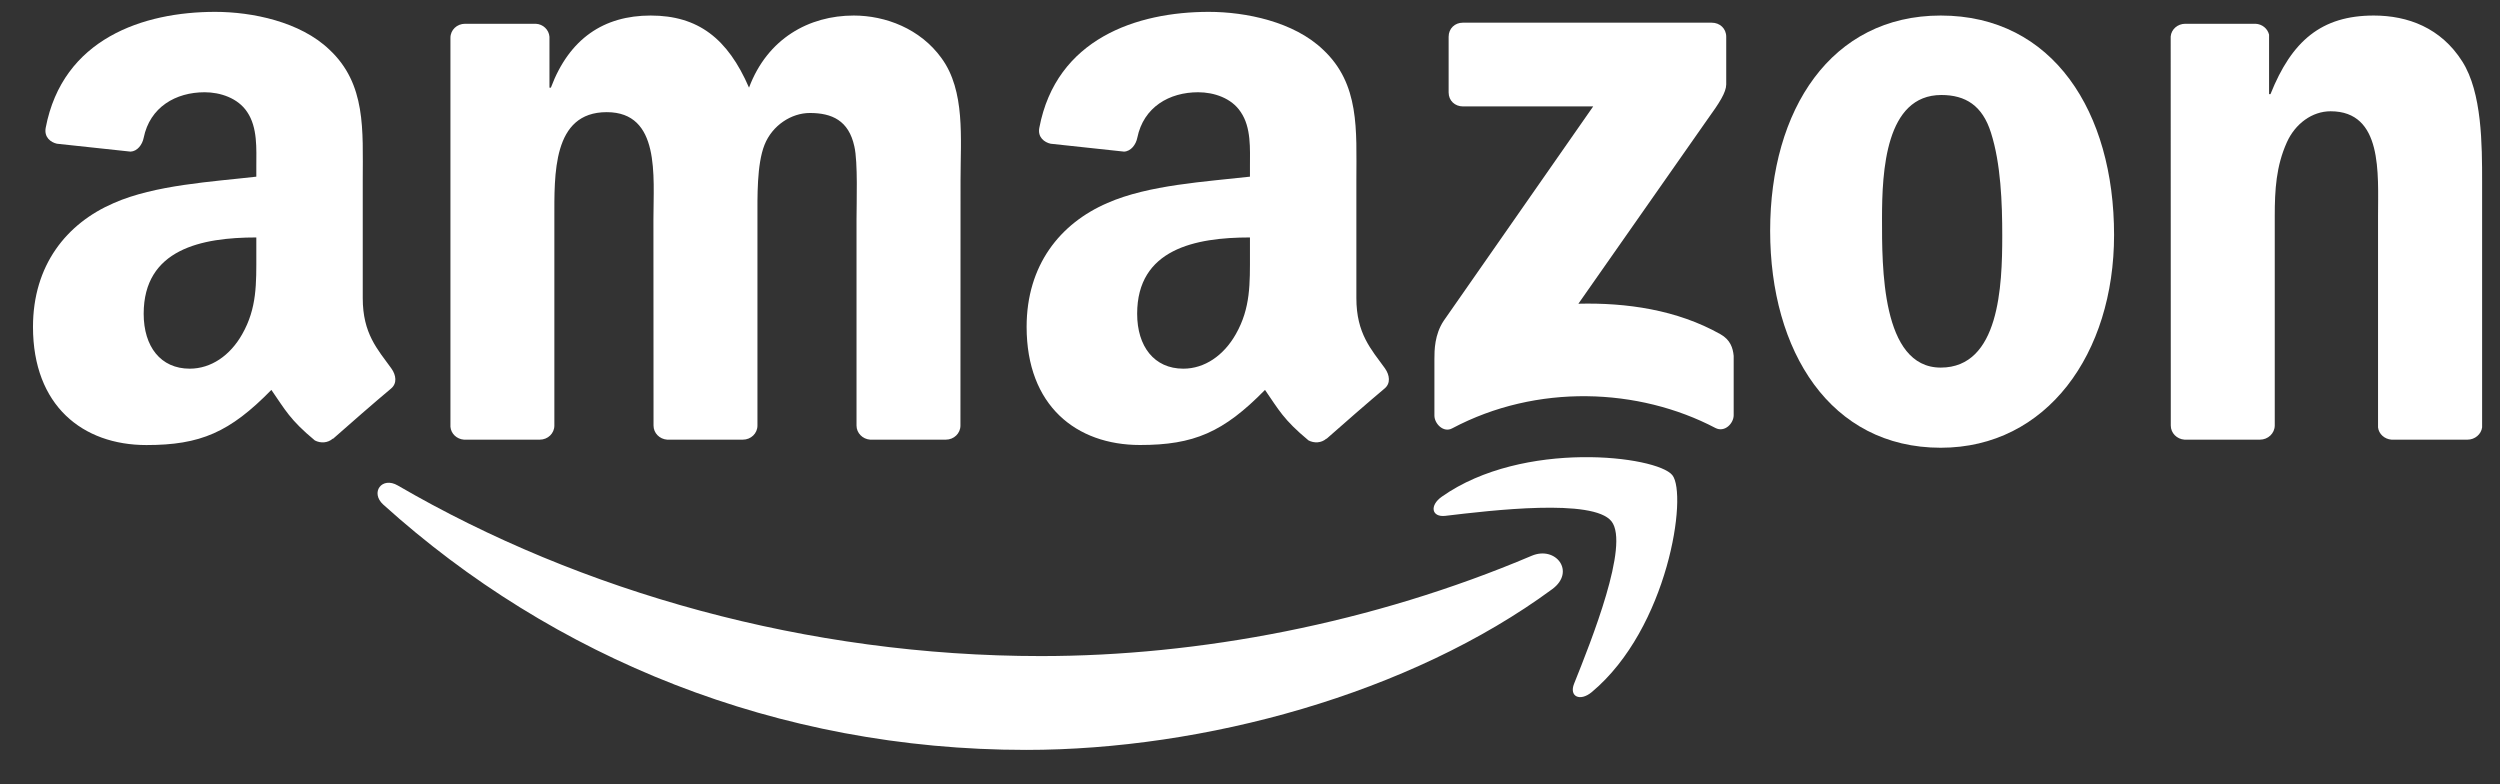
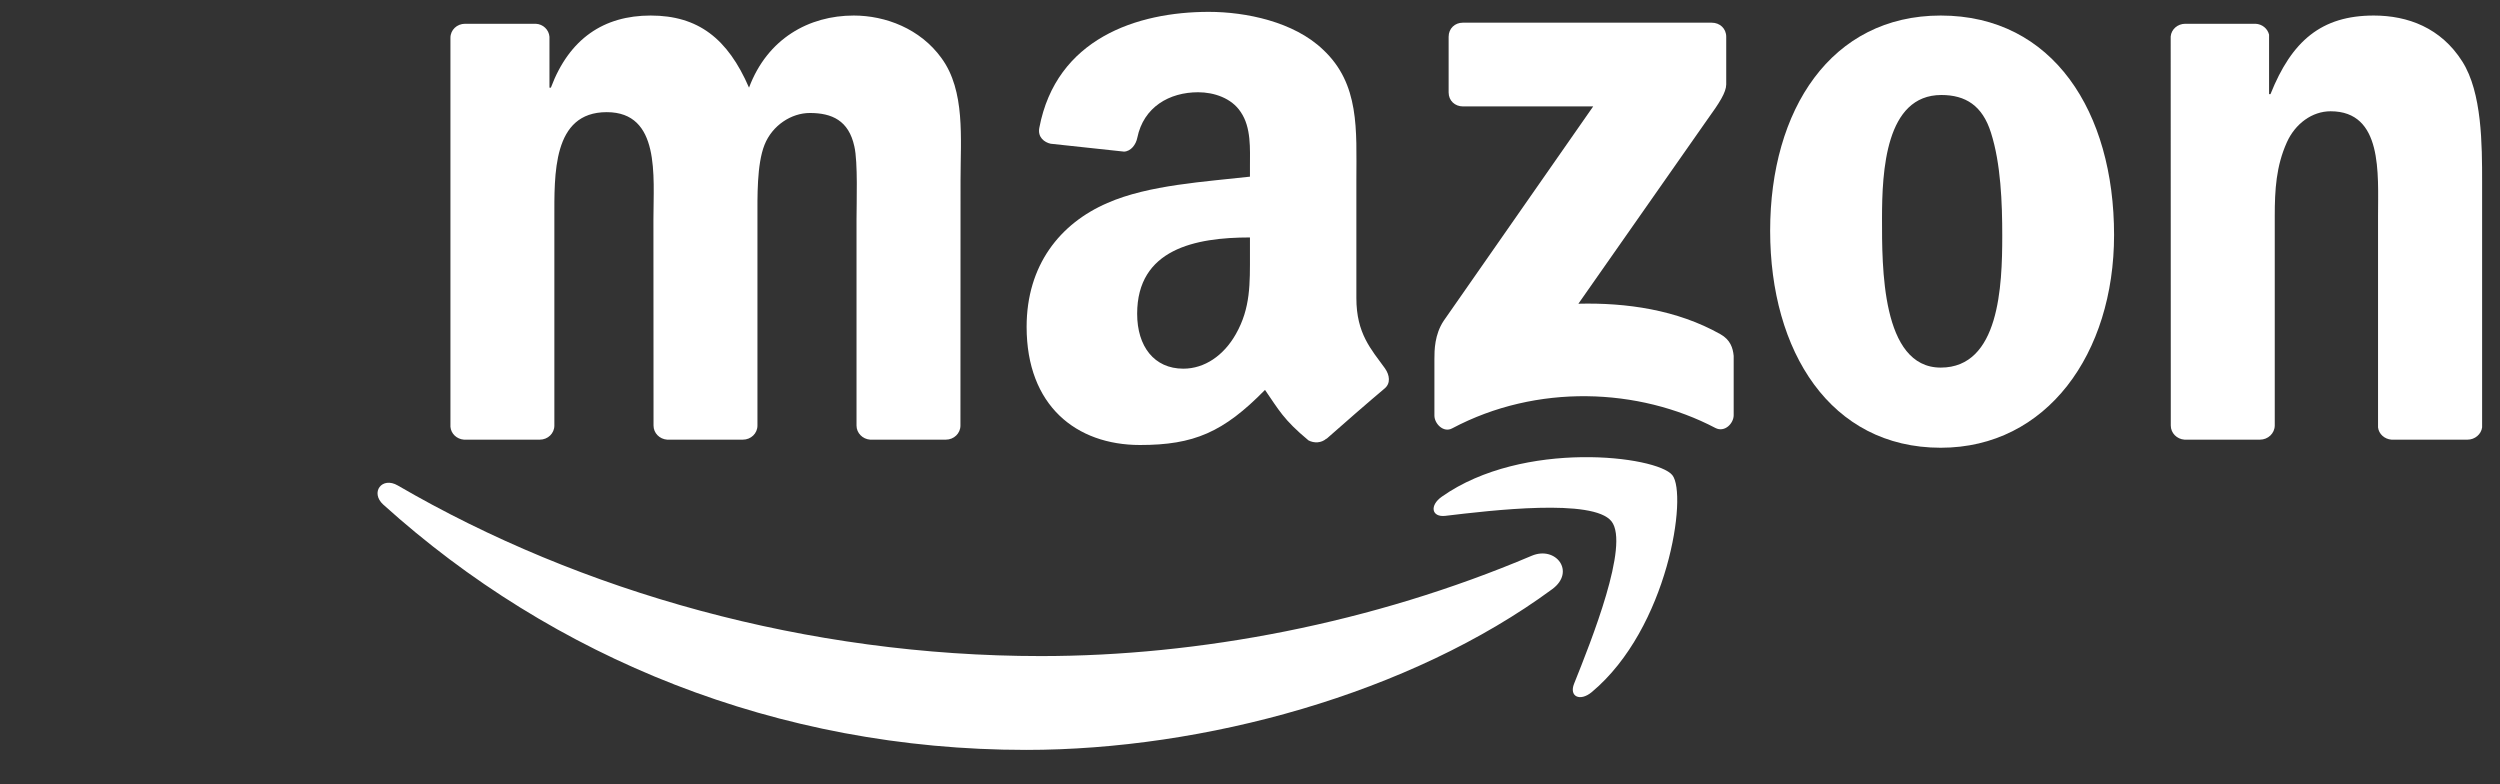
<svg xmlns="http://www.w3.org/2000/svg" width="51" height="16" viewBox="0 0 51 16" fill="none">
  <rect x="0" y="0" width="51" height="16" fill="#333333" stroke="none" />
  <path fill-rule="evenodd" clip-rule="evenodd" d="M31.668 12.017C28.764 14.157 24.556 15.298 20.933 15.298C15.852 15.298 11.279 13.419 7.819 10.294C7.547 10.048 7.79 9.713 8.117 9.905C11.851 12.077 16.468 13.384 21.237 13.384C24.454 13.384 27.992 12.719 31.246 11.338C31.737 11.129 32.148 11.66 31.668 12.017" fill="white" />
  <path fill-rule="evenodd" clip-rule="evenodd" d="M32.875 10.636C32.505 10.162 30.422 10.412 29.487 10.523C29.202 10.557 29.158 10.31 29.415 10.131C31.074 8.963 33.797 9.3 34.115 9.692C34.432 10.085 34.032 12.815 32.473 14.118C32.233 14.318 32.005 14.211 32.112 13.946C32.462 13.072 33.247 11.112 32.875 10.636" fill="white" />
  <path fill-rule="evenodd" clip-rule="evenodd" d="M29.552 1.886V0.75C29.552 0.579 29.682 0.463 29.839 0.463H34.921C35.084 0.463 35.215 0.581 35.215 0.75V1.723C35.213 1.886 35.076 2.099 34.832 2.436L32.199 6.196C33.177 6.172 34.21 6.318 35.097 6.818C35.298 6.931 35.352 7.097 35.367 7.26V8.471C35.367 8.636 35.184 8.83 34.993 8.73C33.429 7.91 31.352 7.821 29.623 8.739C29.447 8.834 29.262 8.643 29.262 8.478V7.327C29.262 7.142 29.265 6.827 29.45 6.546L32.501 2.171H29.845C29.682 2.171 29.552 2.055 29.552 1.886" fill="white" />
  <path fill-rule="evenodd" clip-rule="evenodd" d="M11.011 8.969H9.465C9.317 8.958 9.2 8.847 9.189 8.706V0.77C9.189 0.611 9.322 0.485 9.487 0.485H10.929C11.079 0.491 11.198 0.607 11.209 0.75V1.788H11.238C11.614 0.785 12.321 0.317 13.273 0.317C14.241 0.317 14.846 0.785 15.28 1.788C15.655 0.785 16.505 0.317 17.416 0.317C18.064 0.317 18.773 0.585 19.206 1.185C19.695 1.853 19.595 2.823 19.595 3.673L19.593 8.682C19.593 8.841 19.46 8.969 19.295 8.969H17.751C17.597 8.958 17.473 8.834 17.473 8.682V4.476C17.473 4.141 17.503 3.306 17.429 2.988C17.314 2.455 16.968 2.305 16.52 2.305C16.146 2.305 15.755 2.555 15.596 2.955C15.437 3.356 15.452 4.025 15.452 4.476V8.682C15.452 8.841 15.32 8.969 15.154 8.969H13.61C13.454 8.958 13.332 8.834 13.332 8.682L13.33 4.476C13.33 3.59 13.475 2.288 12.377 2.288C11.266 2.288 11.309 3.558 11.309 4.476V8.682C11.309 8.841 11.177 8.969 11.011 8.969" fill="white" />
  <path fill-rule="evenodd" clip-rule="evenodd" d="M39.591 0.317C41.886 0.317 43.127 2.288 43.127 4.793C43.127 7.214 41.755 9.134 39.591 9.134C37.338 9.134 36.111 7.164 36.111 4.708C36.111 2.238 37.353 0.317 39.591 0.317V0.317ZM39.604 1.938C38.465 1.938 38.393 3.49 38.393 4.458C38.393 5.428 38.377 7.499 39.591 7.499C40.789 7.499 40.846 5.828 40.846 4.811C40.846 4.141 40.818 3.34 40.615 2.705C40.441 2.153 40.096 1.938 39.604 1.938" fill="white" />
  <path fill-rule="evenodd" clip-rule="evenodd" d="M46.102 8.969H44.563C44.408 8.958 44.284 8.834 44.284 8.682L44.282 0.744C44.295 0.598 44.423 0.485 44.58 0.485H46.013C46.148 0.491 46.259 0.583 46.289 0.707V1.92H46.318C46.751 0.835 47.357 0.317 48.425 0.317C49.119 0.317 49.795 0.567 50.23 1.253C50.635 1.888 50.635 2.955 50.635 3.723V8.719C50.617 8.858 50.489 8.969 50.337 8.969H48.786C48.645 8.958 48.527 8.854 48.512 8.719V4.408C48.512 3.54 48.612 2.27 47.544 2.27C47.168 2.27 46.822 2.523 46.651 2.905C46.433 3.39 46.405 3.873 46.405 4.408V8.682C46.403 8.841 46.268 8.969 46.102 8.969" fill="white" />
  <path fill-rule="evenodd" clip-rule="evenodd" d="M25.499 5.179C25.499 5.781 25.515 6.283 25.21 6.818C24.964 7.253 24.573 7.521 24.14 7.521C23.546 7.521 23.198 7.068 23.198 6.401C23.198 5.083 24.379 4.844 25.499 4.844V5.179V5.179ZM27.059 8.948C26.956 9.039 26.809 9.045 26.693 8.984C26.18 8.558 26.087 8.36 25.806 7.954C24.958 8.819 24.355 9.078 23.257 9.078C21.954 9.078 20.943 8.275 20.943 6.668C20.943 5.413 21.622 4.559 22.592 4.141C23.431 3.771 24.603 3.706 25.499 3.604V3.404C25.499 3.036 25.528 2.601 25.31 2.284C25.123 1.999 24.762 1.882 24.442 1.882C23.853 1.882 23.329 2.184 23.201 2.81C23.174 2.949 23.072 3.086 22.931 3.093L21.433 2.932C21.306 2.904 21.165 2.801 21.202 2.608C21.546 0.79 23.19 0.242 24.66 0.242C25.412 0.242 26.395 0.442 26.989 1.012C27.742 1.714 27.67 2.651 27.67 3.671V6.081C27.67 6.805 27.97 7.123 28.253 7.514C28.351 7.654 28.372 7.821 28.246 7.925C27.931 8.189 27.37 8.678 27.061 8.952L27.059 8.948" fill="white" />
-   <path fill-rule="evenodd" clip-rule="evenodd" d="M5.229 5.179C5.229 5.781 5.245 6.284 4.94 6.819C4.694 7.254 4.305 7.521 3.87 7.521C3.276 7.521 2.931 7.069 2.931 6.401C2.931 5.083 4.111 4.844 5.229 4.844V5.179V5.179ZM6.789 8.948C6.686 9.039 6.539 9.046 6.423 8.985C5.91 8.559 5.819 8.361 5.536 7.954C4.688 8.82 4.088 9.079 2.987 9.079C1.687 9.079 0.673 8.276 0.673 6.669C0.673 5.414 1.354 4.559 2.322 4.142C3.161 3.772 4.333 3.707 5.229 3.604V3.404C5.229 3.037 5.258 2.602 5.042 2.284C4.853 1.999 4.492 1.882 4.175 1.882C3.585 1.882 3.059 2.184 2.931 2.811C2.904 2.95 2.802 3.087 2.663 3.093L1.162 2.932C1.036 2.904 0.897 2.802 0.932 2.608C1.278 0.79 2.92 0.242 4.39 0.242C5.142 0.242 6.125 0.442 6.719 1.012C7.472 1.715 7.4 2.652 7.4 3.672V6.082C7.4 6.806 7.7 7.123 7.983 7.515C8.083 7.654 8.104 7.821 7.978 7.926C7.663 8.189 7.102 8.678 6.793 8.952L6.789 8.948" fill="white" />
</svg>